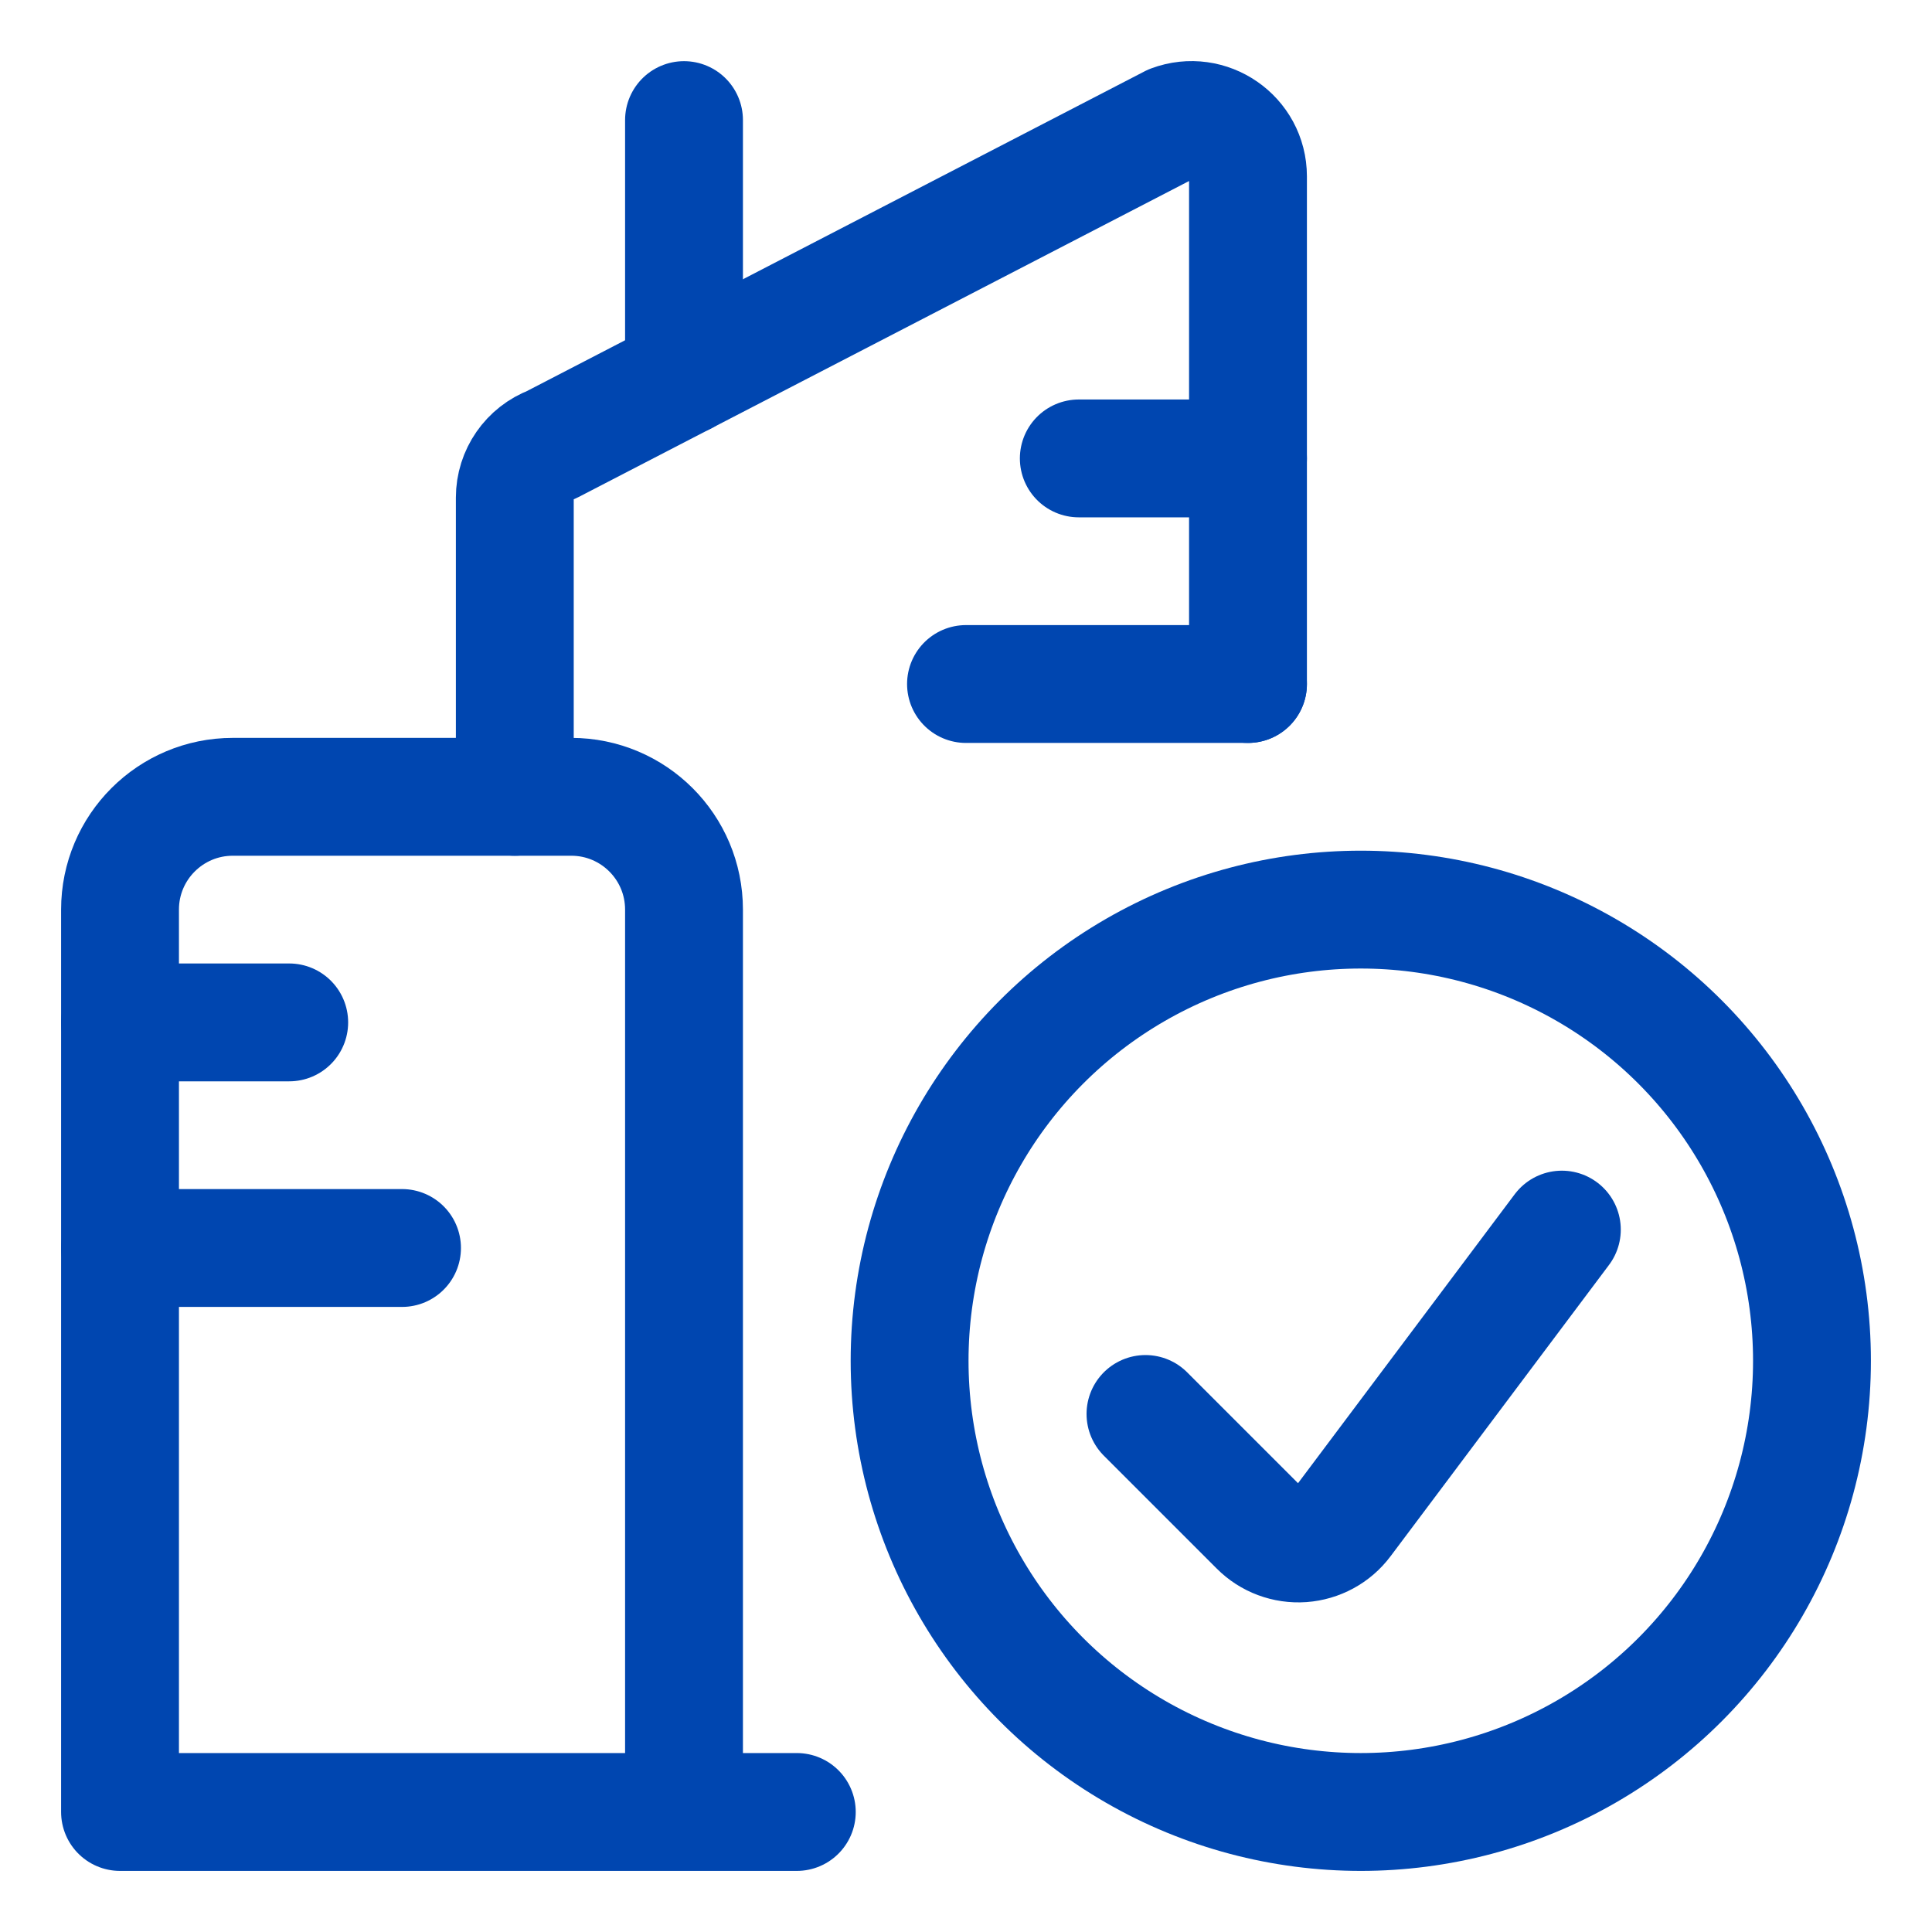
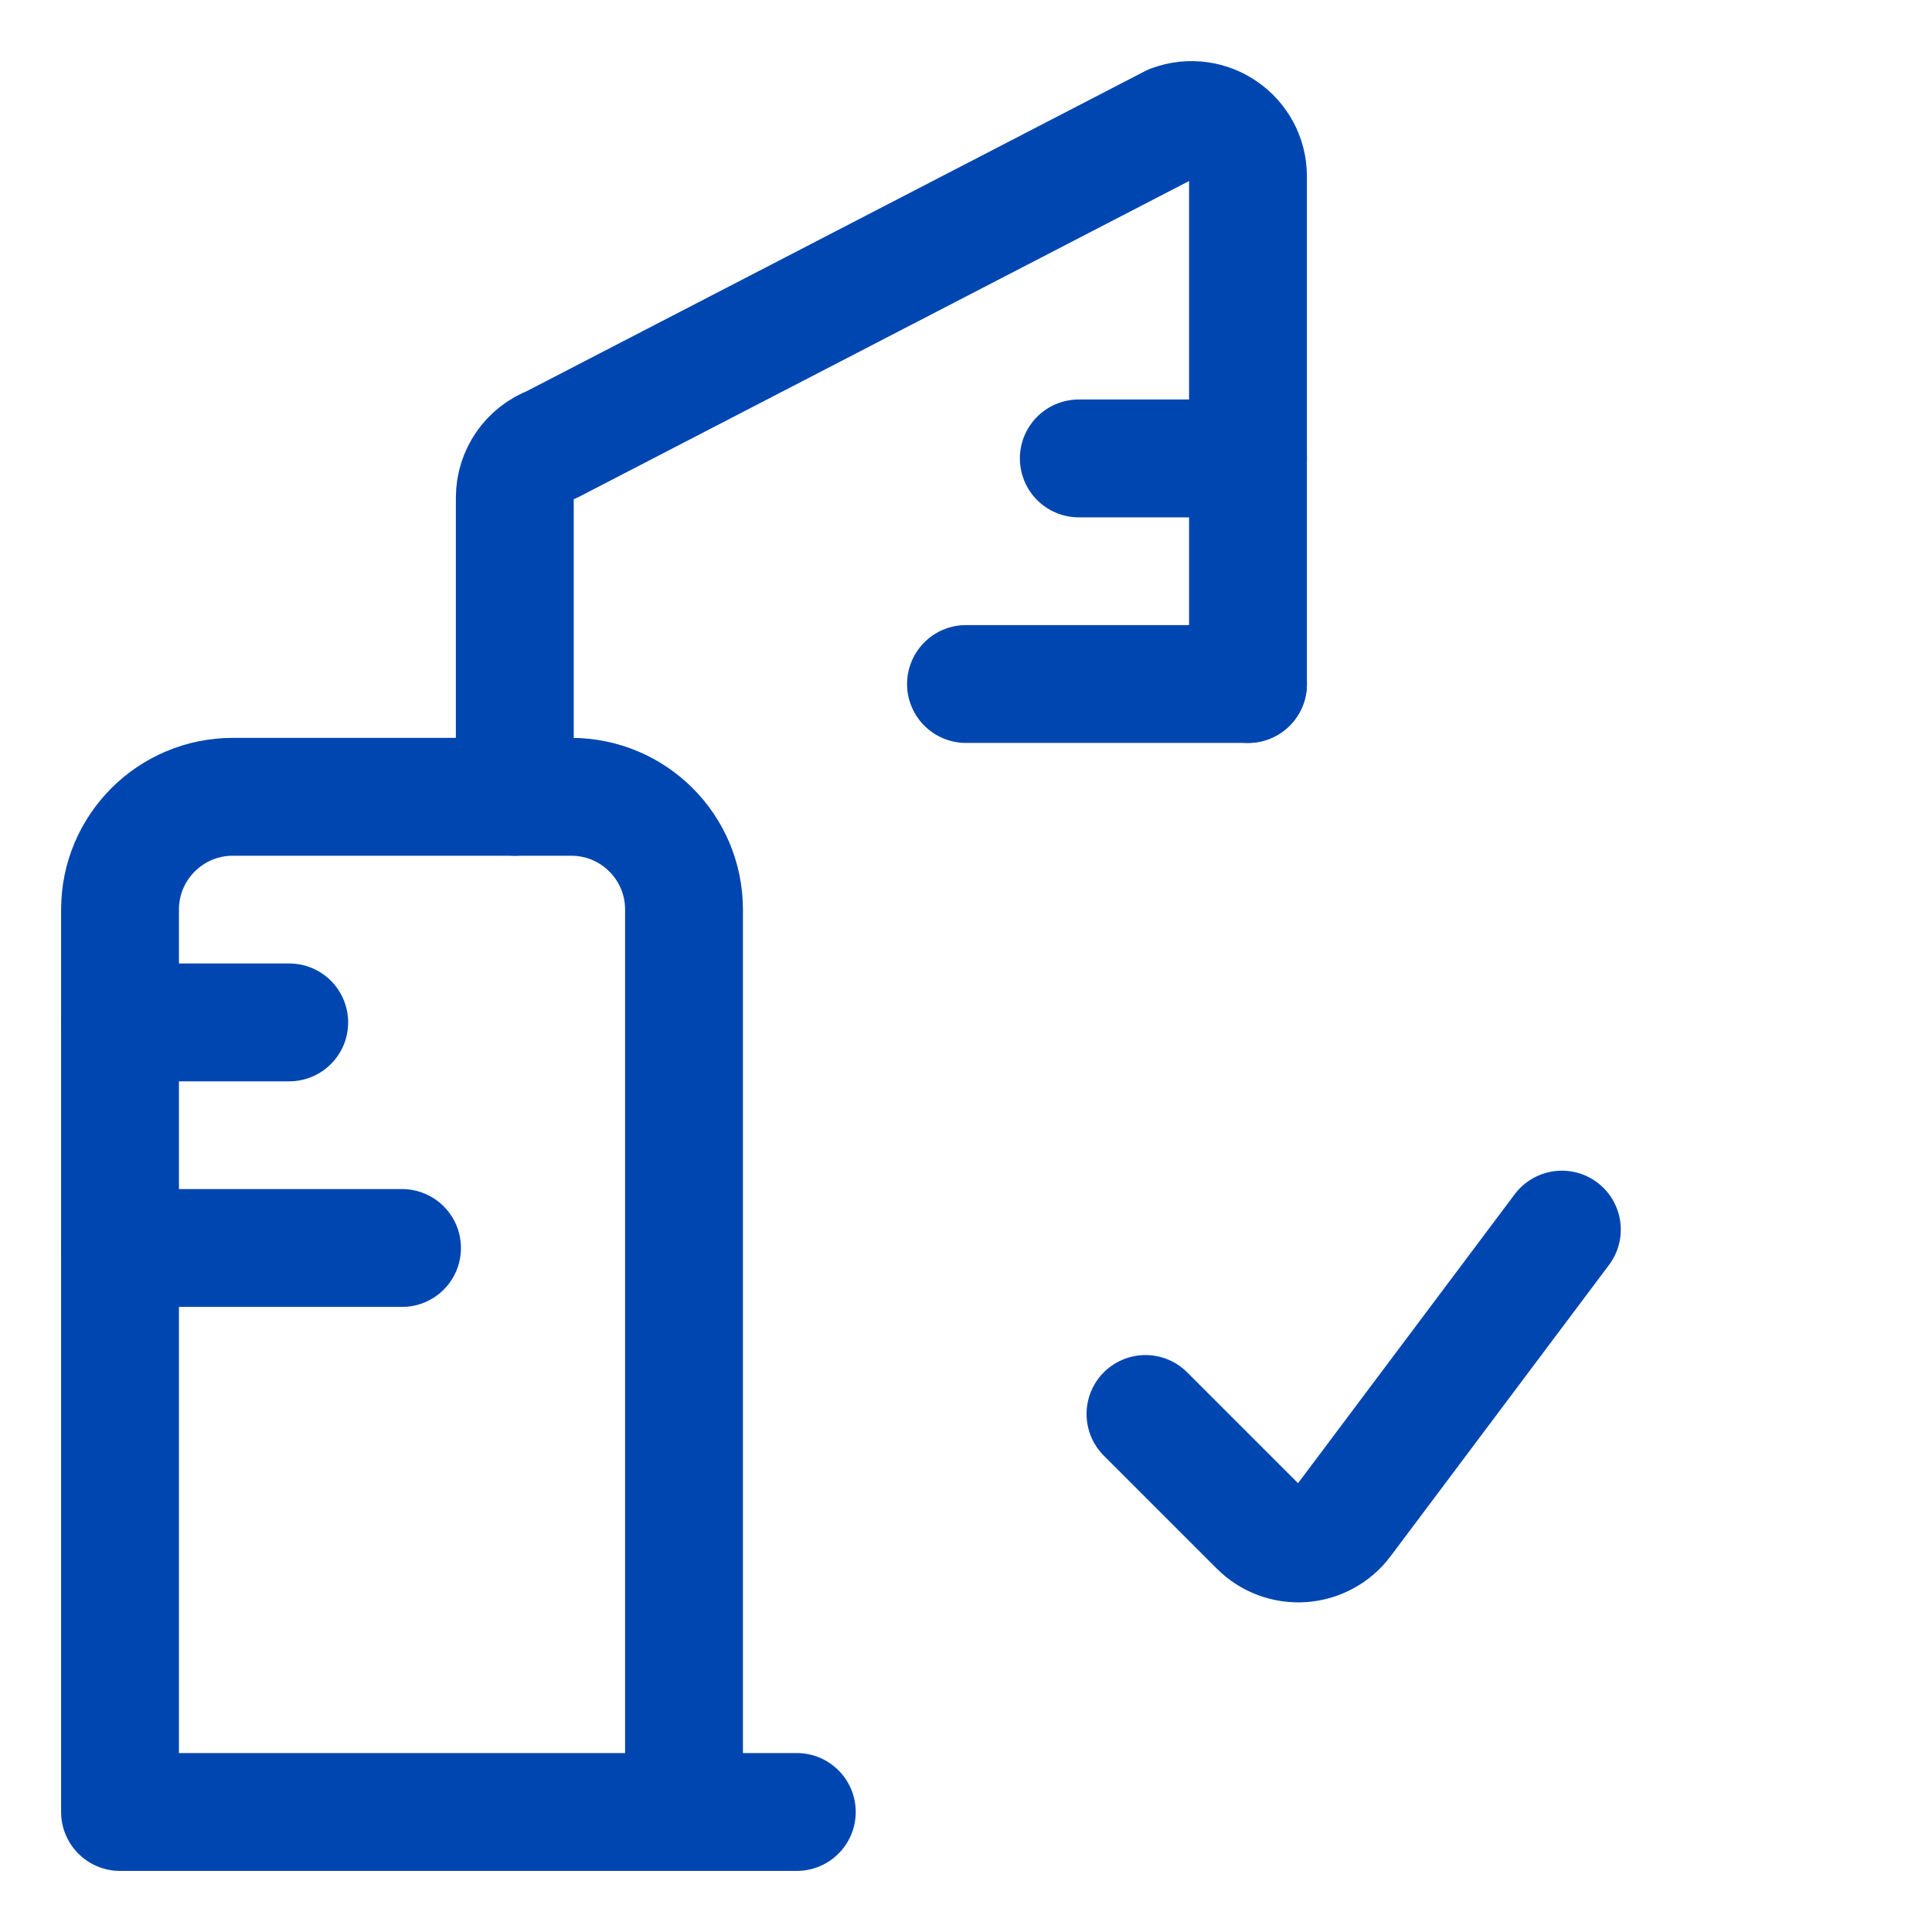
<svg xmlns="http://www.w3.org/2000/svg" xmlns:xlink="http://www.w3.org/1999/xlink" version="1.1" id="Warstwa_1" x="0px" y="0px" viewBox="0 0 500 500" style="enable-background:new 0 0 500 500;" xml:space="preserve">
  <style type="text/css">
	.st0{display:none;}
	
		.st1{display:inline;fill:none;stroke:#0046B0;stroke-width:30.875;stroke-linecap:round;stroke-linejoin:round;stroke-miterlimit:10;}
	.st2{display:inline;}
	.st3{clip-path:url(#SVGID_2_);}
	
		.st4{clip-path:url(#SVGID_4_);fill:none;stroke:#0046B0;stroke-width:30.875;stroke-linecap:round;stroke-linejoin:round;stroke-miterlimit:10;}
	.st5{clip-path:url(#SVGID_6_);}
	
		.st6{clip-path:url(#SVGID_8_);fill:none;stroke:#0046B0;stroke-width:30.875;stroke-linecap:round;stroke-linejoin:round;stroke-miterlimit:10;}
	.st7{fill:none;stroke:#0046B0;stroke-width:30.5;stroke-linecap:round;stroke-linejoin:round;stroke-miterlimit:10;}
	
		.st8{display:inline;fill:none;stroke:#0046B0;stroke-width:31.381;stroke-linecap:round;stroke-linejoin:round;stroke-miterlimit:10;}
</style>
  <g class="st0">
    <path class="st1" d="M294.001,367.319l0.144,0.082c26.264,16.714,60.618,12.947,82.621-9.077   l9.304-9.283c8.645-8.645,8.645-22.662,0-31.307l-39.149-39.15   c-8.645-8.645-22.662-8.645-31.307,0c-8.645,8.645-22.662,8.645-31.307,0   l-62.635-62.635c-8.645-8.624-8.645-22.662,0-31.307   c8.645-8.645,8.645-22.662,0-31.307l-39.15-39.129   c-8.624-8.666-22.662-8.666-31.307,0l-9.304,9.283   c-22.004,22.024-25.77,56.357-9.057,82.621l0.082,0.144   C168.607,262.282,236.841,330.928,294.001,367.319z" />
    <path class="st1" d="M435.25,389.219c29.084-38.697,46.312-86.82,46.312-138.958   c0-127.884-103.678-231.562-231.562-231.562S18.438,122.377,18.438,250.261   s103.678,231.562,231.562,231.562c90.937,0,132.68-43.945,107.342-109.997" />
  </g>
  <g class="st0">
    <g class="st2">
      <defs>
        <rect id="SVGID_1_" x="3" y="3" width="494" height="494" />
      </defs>
      <clipPath id="SVGID_2_">
        <use xlink:href="#SVGID_1_" style="overflow:visible;" />
      </clipPath>
      <g class="st3">
        <defs>
          <rect id="SVGID_3_" x="3" y="3" width="494" height="494" />
        </defs>
        <clipPath id="SVGID_4_">
          <use xlink:href="#SVGID_3_" style="display:none;overflow:visible;" />
        </clipPath>
-         <path class="st4" d="M468.809,309.066L311.758,466.117l-77.188,15.438l15.438-77.188     l157.051-157.051c17.002-17.002,44.563-17.002,61.565,0l0.185,0.185     C485.811,264.503,485.811,292.064,468.809,309.066z" />
+         <path class="st4" d="M468.809,309.066L311.758,466.117l-77.188,15.438l157.051-157.051c17.002-17.002,44.563-17.002,61.565,0l0.185,0.185     C485.811,264.503,485.811,292.064,468.809,309.066z" />
        <path class="st4" d="M234.562,327.188h-185.25c-17.064,0-30.875-13.811-30.875-30.875v-247     c0-17.064,13.811-30.875,30.875-30.875h370.5c17.064,0,30.875,13.811,30.875,30.875v123.5" />
        <path class="st4" d="M443.702,29.754L276.071,158.688     c-11.897,9.16-26.491,14.12-41.517,14.12c-15.005,0-29.599-4.961-41.496-14.12     L25.428,29.754" />
      </g>
      <use xlink:href="#SVGID_1_" style="overflow:visible;fill:none;stroke:#0046B0;stroke-miterlimit:10;" />
    </g>
  </g>
  <g class="st0">
    <g class="st2">
      <defs>
        <rect id="SVGID_5_" x="3" y="3" width="494" height="494" />
      </defs>
      <clipPath id="SVGID_6_">
        <use xlink:href="#SVGID_5_" style="overflow:visible;" />
      </clipPath>
      <g class="st5">
        <defs>
          <rect id="SVGID_7_" x="3" y="3" width="494" height="494" />
        </defs>
        <clipPath id="SVGID_8_">
          <use xlink:href="#SVGID_7_" style="overflow:visible;" />
        </clipPath>
        <circle class="st6" cx="250" cy="157.375" r="61.75" />
        <path class="st6" d="M250,18.438c76.735,0,138.938,62.203,138.938,138.938     c0,66.896-105.634,216.681-132.68,253.916c-1.461,2.017-3.787,3.19-6.257,3.19     c-2.47,0-4.796-1.173-6.257-3.19C216.696,374.056,111.062,224.271,111.062,157.375     C111.062,80.64,173.265,18.438,250,18.438z" />
        <path class="st6" d="M373.078,369.048c56.213,11.156,93.057,29.722,93.057,50.759     c0,34.107-96.783,61.75-216.125,61.75c-119.363,0-216.125-27.643-216.125-61.75     c0-20.974,36.638-39.541,92.666-50.697" />
        <use xlink:href="#SVGID_7_" style="overflow:visible;fill:none;stroke:#0046B0;stroke-miterlimit:10;" />
      </g>
      <use xlink:href="#SVGID_5_" style="overflow:visible;fill:none;stroke:#0046B0;stroke-miterlimit:10;" />
    </g>
  </g>
  <g class="st0">
    <g class="st2">
      <g>
        <circle class="st7" cx="250" cy="250" r="228.75" />
        <path class="st7" d="M311,219.5c0,25.274-20.496,45.75-45.75,45.75H219.5v-91.5h45.75     C290.504,173.75,311,194.226,311,219.5z" />
        <line class="st7" x1="219.5" y1="356.75" x2="219.5" y2="265.25" />
      </g>
    </g>
  </g>
  <g class="st0">
    <path class="st8" d="M278.338,233.956l-30.084,30.084c-10.962,10.962-10.962,28.724,0,39.687   c8.117,8.117,20.356,10.481,30.9,5.962l42.741-18.327   c10.544-4.519,22.783-2.155,30.9,5.962c10.962,10.962,10.962,28.724,0,39.687   l-30.084,30.084" />
    <line class="st8" x1="256.15" y1="256.144" x2="245.062" y2="245.056" />
    <line class="st8" x1="355.994" y1="355.997" x2="344.906" y2="344.909" />
    <path class="st8" d="M86.476,158.068l-11.444,81.34   c-0.042,8.368,3.264,16.402,9.205,22.343l198.726,198.726   c12.26,12.26,32.113,12.26,44.373,0l133.139-133.139   c12.259-12.26,12.259-32.134,0-44.373L259.177,81.645   c-6.067-6.067-14.373-9.372-22.929-9.184l-80.482,12.741" />
    <path class="st8" d="M197.76,153.384c12.26,12.26,12.26,32.134,0,44.373   c-12.26,12.26-32.113,12.26-44.373,0c-12.26-12.239-12.26-32.113,0-44.373   C165.647,141.124,185.5,141.124,197.76,153.384z" />
    <line class="st8" x1="153.385" y1="153.384" x2="30.329" y2="30.328" />
  </g>
  <g>
    <path class="st7" d="M322.979,177.022V45.659c0-10.178-10.178-17.223-19.734-13.662   l-160.535,83.099c-5.702,2.141-9.478,7.59-9.478,13.681v77.436" />
    <line class="st7" x1="279.192" y1="118.638" x2="322.979" y2="118.638" />
    <line class="st7" x1="250" y1="177.022" x2="322.979" y2="177.022" />
    <line class="st7" x1="31.063" y1="264.597" x2="74.85" y2="264.597" />
    <line class="st7" x1="31.063" y1="322.98" x2="104.042" y2="322.98" />
-     <line class="st7" x1="177.021" y1="97.344" x2="177.021" y2="31.079" />
    <path class="st7" d="M177.021,468.938V235.405c0-16.133-13.058-29.192-29.192-29.192H60.254   c-16.114,0-29.192,13.058-29.192,29.192v233.533h175.15" />
-     <circle class="st7" cx="352.171" cy="352.172" r="116.767" />
    <path class="st7" d="M404.206,318.22L347.671,393.612c-2.53,3.386-6.422,5.488-10.645,5.799   c-4.223,0.292-8.368-1.246-11.346-4.243l-29.231-29.231" />
  </g>
</svg>